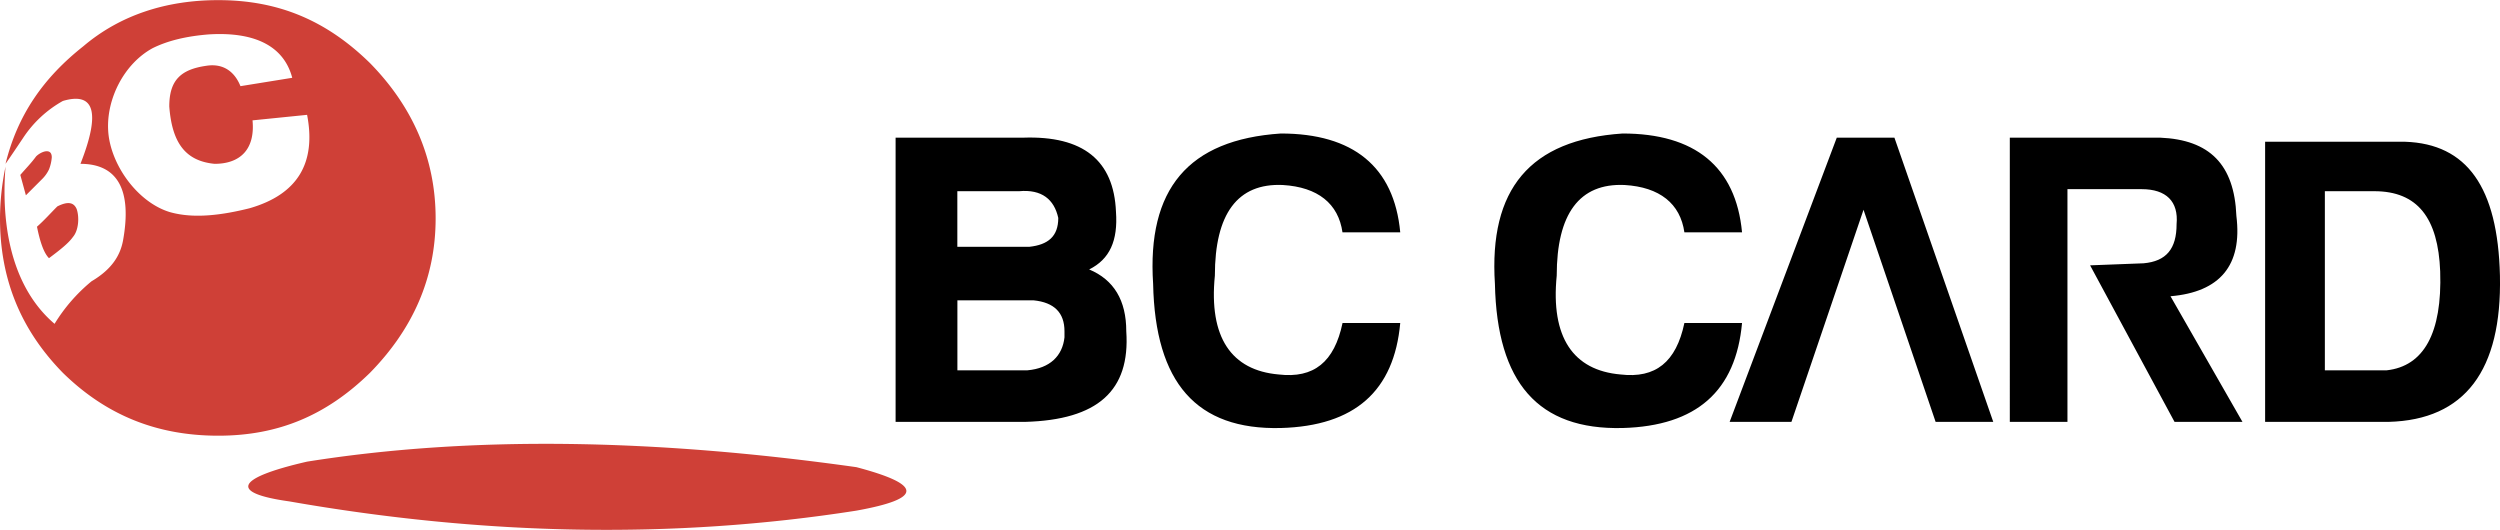
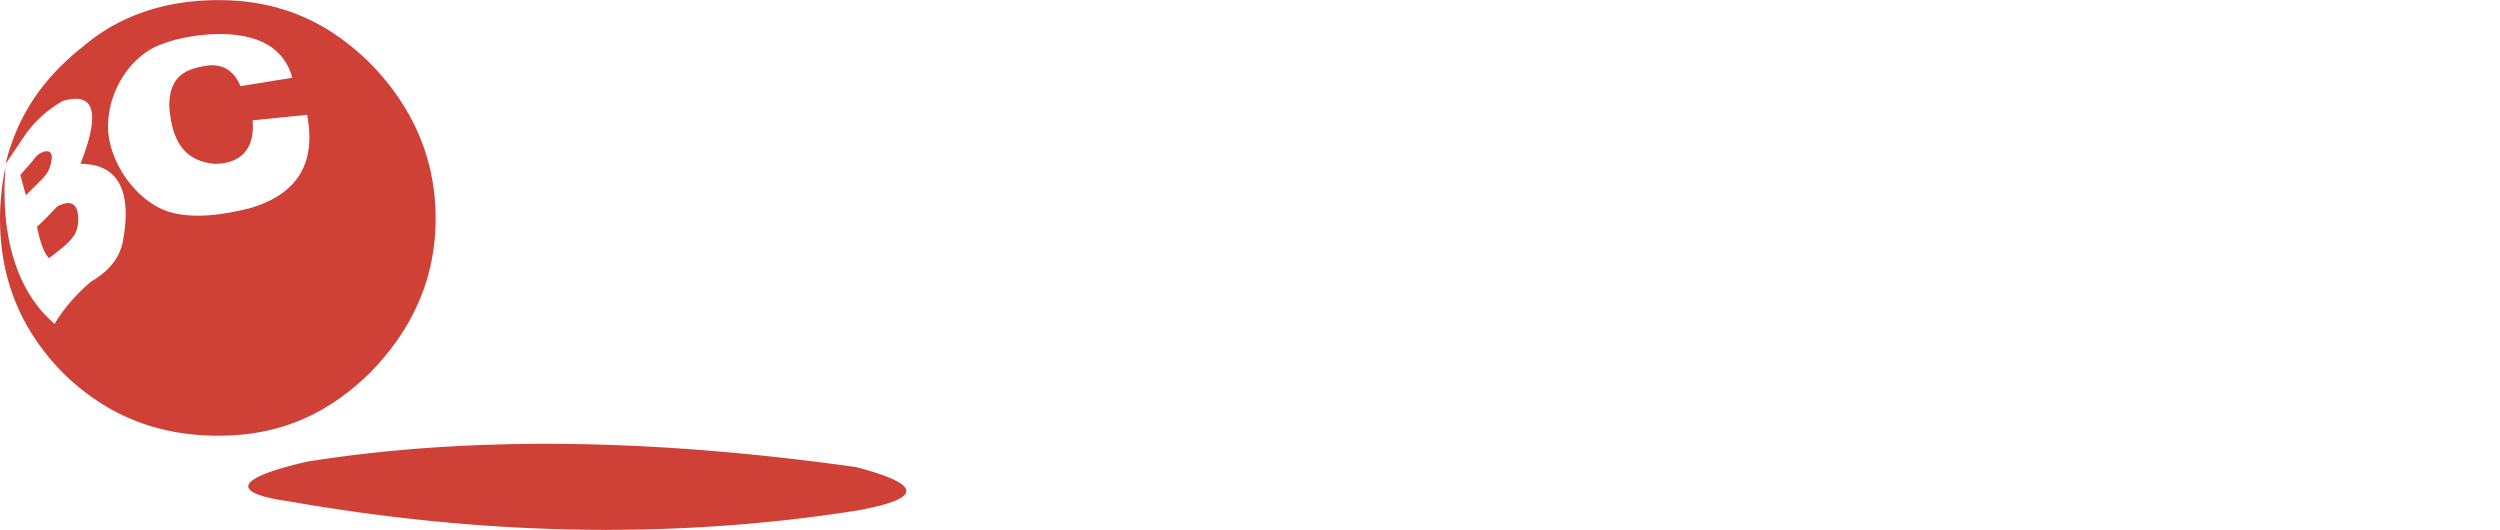
<svg xmlns="http://www.w3.org/2000/svg" width="2500" height="530" viewBox="0 0 43.937 9.31">
  <path d="M.455 3.43l.293-.293a.588.588 0 0 0 .113-.162.725.725 0 0 0 .049-.212c0-.179-.195-.098-.276-.016-.082.113-.179.211-.277.325l.098.358zm.406 1.105c.195-.146.341-.26.422-.374.098-.114.114-.342.065-.488-.048-.113-.145-.146-.34-.048-.114.113-.228.243-.358.357.049.244.114.456.211.553zM3.673.602c.813-.049 1.317.21 1.463.763l-.91.147c-.098-.244-.292-.407-.601-.358-.455.065-.65.26-.65.715.049.65.292.959.796 1.008.455 0 .715-.26.667-.764l.959-.097c.162.844-.164 1.397-1.008 1.641-.455.114-.976.195-1.415.065-.569-.179-1.04-.845-1.073-1.43-.032-.553.276-1.171.78-1.447.261-.13.586-.211.992-.243zM3.836 0c-.91 0-1.723.26-2.373.812C.764 1.365.309 2.016.097 2.877c.114-.163.211-.309.309-.455a2.01 2.01 0 0 1 .699-.65c.553-.163.667.195.309 1.105.65 0 .91.455.748 1.349-.049.26-.195.504-.553.715a2.976 2.976 0 0 0-.65.748C.309 5.136 0 4.177.097 2.926a4.567 4.567 0 0 0-.097.91c0 1.057.357 1.95 1.105 2.714.764.748 1.658 1.105 2.731 1.105 1.057 0 1.901-.358 2.666-1.105.748-.764 1.154-1.658 1.154-2.714s-.406-1.967-1.154-2.73C5.737.357 4.893 0 3.836 0zM15.051 8.972c-3.218.504-6.534.439-9.964-.162-1.056-.147-.959-.407.309-.699 2.86-.455 6.079-.407 9.655.097 1.171.309 1.171.553 0 .764z" fill="#cf4037" />
-   <path d="M18.708 5.819c0-.326-.181-.507-.543-.543h-1.339v1.23h1.23c.398-.036.616-.253.652-.579v-.108zm1.086 0c.072 1.05-.507 1.557-1.774 1.593h-2.28V2.417h2.244c1.05-.036 1.592.398 1.629 1.303.036.507-.109.833-.471 1.013.434.182.652.543.652 1.086zm-1.702-1.484c.326-.036.507-.181.507-.507-.072-.326-.29-.506-.688-.47h-1.086v.977h1.267zM23.594 4.082c-.072-.507-.434-.796-1.049-.833-.796-.036-1.194.507-1.194 1.593-.109 1.085.29 1.665 1.122 1.737.616.072.978-.217 1.122-.905h1.014c-.108 1.194-.796 1.81-2.099 1.846-1.484.036-2.208-.796-2.244-2.533-.109-1.665.615-2.534 2.244-2.643 1.267 0 1.991.579 2.099 1.737h-1.015v.001zM29.603 4.082c-.072-.507-.435-.796-1.05-.833-.796-.036-1.194.507-1.194 1.593-.108 1.085.29 1.665 1.122 1.737.615.072.977-.217 1.122-.905h1.013c-.109 1.194-.796 1.81-2.099 1.846-1.484.036-2.208-.796-2.244-2.533-.108-1.665.615-2.534 2.244-2.643 1.267 0 1.99.579 2.099 1.737h-1.013v.001zM32.281 2.417l-1.883 4.995h1.086l1.267-3.728 1.267 3.728h1.013l-1.737-4.995h-1.013zM39.411 7.412h-1.194l-1.484-2.751.941-.036c.398-.036.579-.253.579-.688.036-.398-.181-.615-.615-.615h-1.303v4.09h-1.013V2.417h2.642c.869.036 1.304.471 1.34 1.375.108.869-.29 1.339-1.158 1.412l1.265 2.208zM43.936 4.842c.036 1.665-.615 2.534-1.955 2.57h-2.172V2.489h2.461c1.086.037 1.629.797 1.666 2.353zm-3.077-1.484v3.148h1.086c.651-.072.977-.651.941-1.737-.036-.941-.398-1.411-1.158-1.411h-.869z" />
</svg>